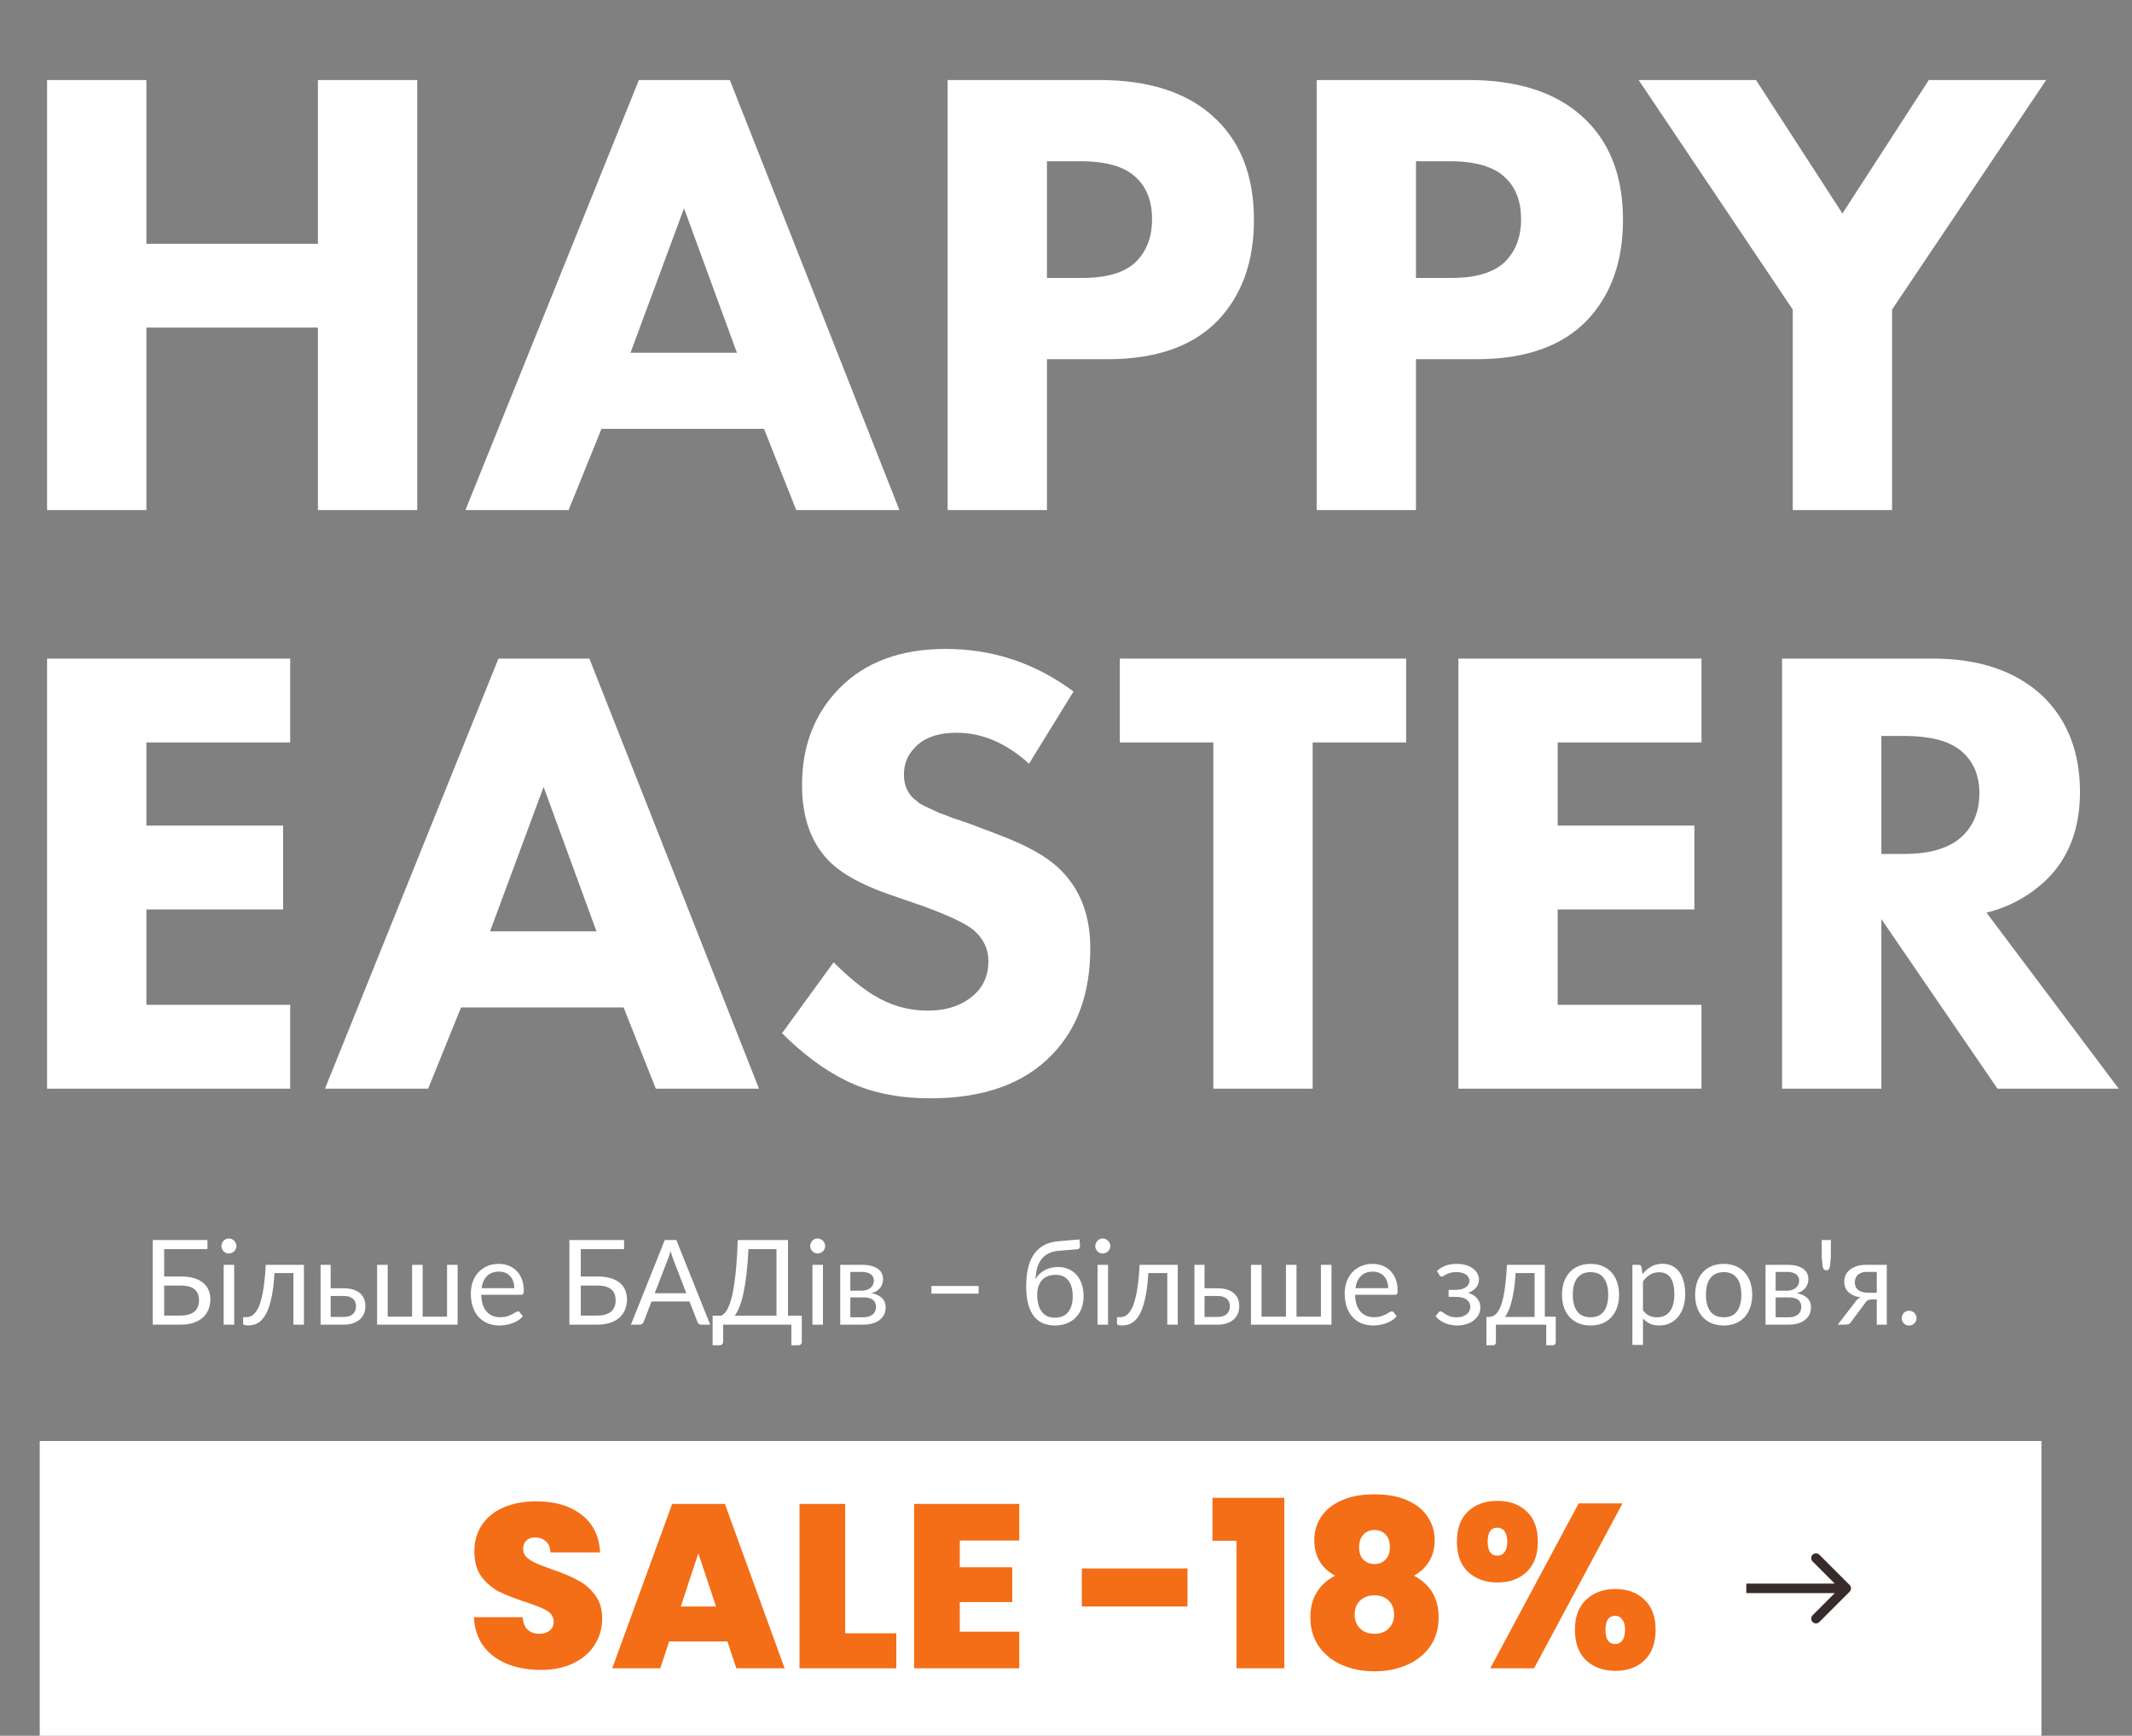
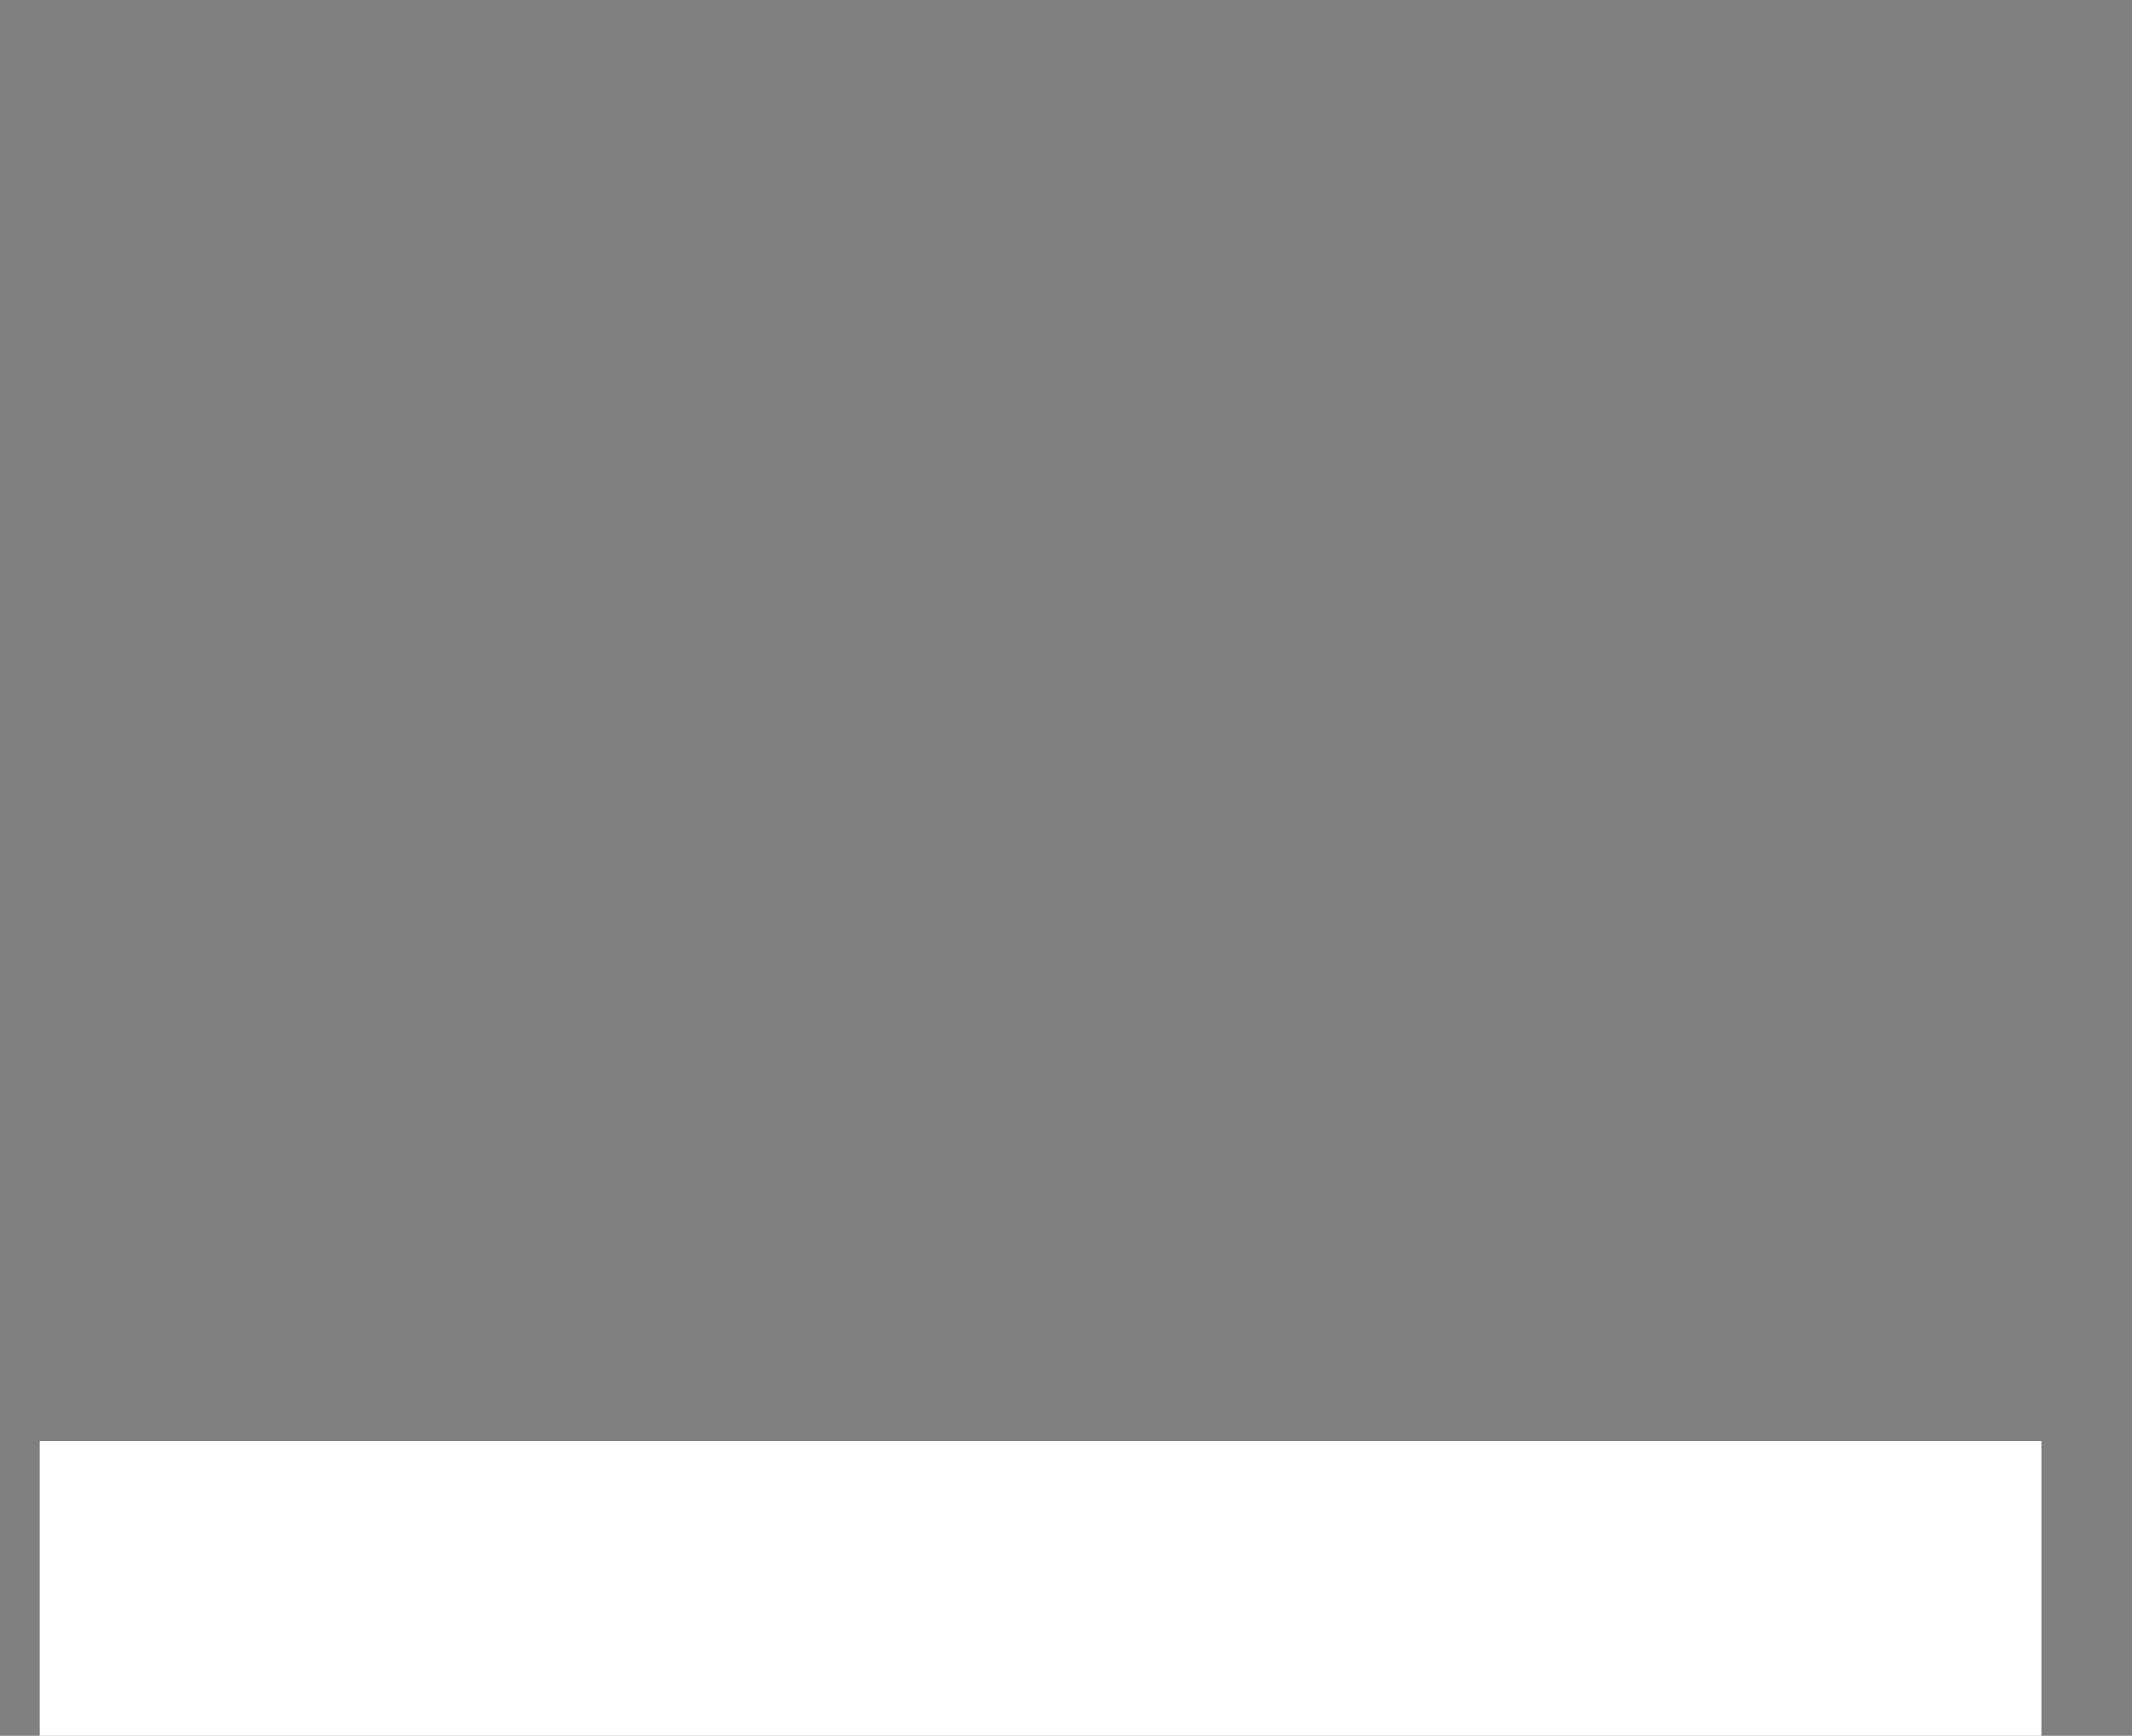
<svg xmlns="http://www.w3.org/2000/svg" width="280" height="228" viewBox="0 0 280 228" fill="none">
  <rect x="0" y="0" width="280" height="228" fill="#808080" stroke="none" />
  <rect x="5.218" y="189.278" width="262.886" height="38.722" fill="white" />
-   <path d="M71.03 219.352C68.518 219.352 66.456 218.76 64.842 217.575C63.229 216.37 62.361 214.655 62.239 212.429H68.641C68.702 213.185 68.926 213.736 69.314 214.083C69.702 214.431 70.203 214.604 70.815 214.604C71.367 214.604 71.816 214.471 72.163 214.206C72.531 213.92 72.714 213.532 72.714 213.042C72.714 212.409 72.418 211.919 71.826 211.572C71.234 211.224 70.274 210.836 68.947 210.408C67.538 209.938 66.394 209.489 65.516 209.06C64.659 208.611 63.903 207.967 63.249 207.13C62.616 206.272 62.3 205.159 62.3 203.791C62.3 202.403 62.647 201.218 63.341 200.238C64.036 199.237 64.995 198.482 66.221 197.971C67.446 197.461 68.835 197.206 70.386 197.206C72.898 197.206 74.9 197.798 76.39 198.982C77.901 200.146 78.708 201.79 78.81 203.914H72.286C72.265 203.26 72.061 202.77 71.673 202.444C71.305 202.117 70.826 201.953 70.233 201.953C69.784 201.953 69.416 202.086 69.131 202.352C68.845 202.617 68.702 202.995 68.702 203.485C68.702 203.893 68.855 204.251 69.161 204.557C69.488 204.843 69.886 205.098 70.356 205.323C70.826 205.527 71.52 205.793 72.439 206.119C73.807 206.589 74.93 207.059 75.808 207.528C76.707 207.978 77.472 208.621 78.106 209.458C78.759 210.275 79.086 211.316 79.086 212.582C79.086 213.869 78.759 215.023 78.106 216.044C77.472 217.065 76.543 217.871 75.318 218.464C74.113 219.056 72.684 219.352 71.03 219.352ZM95.538 215.615H87.88L86.716 219.138H80.406L88.279 197.543H95.201L103.043 219.138H96.702L95.538 215.615ZM94.037 211.02L91.709 204.036L89.412 211.02H94.037ZM111.003 214.543H117.712V219.138H105V197.543H111.003V214.543ZM126.05 202.352V205.874H132.942V210.438H126.05V214.328H133.861V219.138H120.046V197.543H133.861V202.352H126.05ZM155.954 206.027V211.02H142.078V206.027H155.954ZM159.235 202.382V196.746H168.669V219.138H162.39V202.382H159.235ZM175.338 206.977C173.521 205.976 172.612 204.414 172.612 202.29C172.612 201.188 172.898 200.187 173.47 199.289C174.062 198.37 174.95 197.645 176.135 197.114C177.319 196.562 178.779 196.287 180.515 196.287C182.251 196.287 183.711 196.562 184.895 197.114C186.08 197.645 186.958 198.37 187.53 199.289C188.122 200.187 188.418 201.188 188.418 202.29C188.418 203.373 188.173 204.312 187.683 205.108C187.213 205.884 186.549 206.507 185.692 206.977C186.754 207.528 187.56 208.263 188.112 209.182C188.663 210.101 188.939 211.184 188.939 212.429C188.939 213.92 188.561 215.207 187.805 216.289C187.05 217.351 186.029 218.157 184.742 218.709C183.476 219.26 182.067 219.536 180.515 219.536C178.963 219.536 177.544 219.26 176.257 218.709C174.991 218.157 173.98 217.351 173.225 216.289C172.469 215.207 172.091 213.92 172.091 212.429C172.091 211.184 172.367 210.101 172.919 209.182C173.47 208.263 174.276 207.528 175.338 206.977ZM182.537 203.24C182.537 202.525 182.353 201.974 181.985 201.586C181.618 201.177 181.128 200.973 180.515 200.973C179.923 200.973 179.433 201.177 179.045 201.586C178.677 201.994 178.493 202.546 178.493 203.24C178.493 203.934 178.677 204.475 179.045 204.863C179.433 205.251 179.923 205.445 180.515 205.445C181.107 205.445 181.587 205.251 181.955 204.863C182.343 204.475 182.537 203.934 182.537 203.24ZM180.515 209.55C179.739 209.55 179.106 209.785 178.616 210.254C178.146 210.704 177.911 211.316 177.911 212.092C177.911 212.827 178.146 213.43 178.616 213.9C179.086 214.369 179.719 214.604 180.515 214.604C181.311 214.604 181.934 214.369 182.384 213.9C182.853 213.43 183.088 212.827 183.088 212.092C183.088 211.316 182.853 210.704 182.384 210.254C181.914 209.785 181.291 209.55 180.515 209.55ZM191.338 202.505C191.338 200.769 191.828 199.442 192.808 198.523C193.788 197.604 195.075 197.144 196.667 197.144C198.24 197.144 199.516 197.604 200.496 198.523C201.477 199.442 201.967 200.769 201.967 202.505C201.967 204.22 201.477 205.547 200.496 206.487C199.516 207.406 198.24 207.865 196.667 207.865C195.095 207.865 193.809 207.406 192.808 206.487C191.828 205.547 191.338 204.22 191.338 202.505ZM213.086 197.481L201.477 219.138H195.718L207.327 197.481H213.086ZM196.637 200.667C195.8 200.667 195.381 201.28 195.381 202.505C195.381 203.73 195.8 204.343 196.637 204.343C197.045 204.343 197.362 204.19 197.586 203.883C197.831 203.577 197.954 203.117 197.954 202.505C197.954 201.892 197.831 201.433 197.586 201.126C197.362 200.82 197.045 200.667 196.637 200.667ZM206.837 214.083C206.837 212.368 207.327 211.051 208.307 210.132C209.308 209.193 210.594 208.723 212.167 208.723C213.739 208.723 215.005 209.193 215.965 210.132C216.945 211.051 217.435 212.368 217.435 214.083C217.435 215.819 216.945 217.157 215.965 218.096C215.005 219.015 213.739 219.474 212.167 219.474C210.594 219.474 209.308 219.015 208.307 218.096C207.327 217.157 206.837 215.819 206.837 214.083ZM212.136 212.246C211.279 212.246 210.85 212.858 210.85 214.083C210.85 215.329 211.279 215.952 212.136 215.952C212.524 215.952 212.83 215.799 213.055 215.492C213.3 215.166 213.423 214.696 213.423 214.083C213.423 213.491 213.3 213.042 213.055 212.736C212.83 212.409 212.524 212.246 212.136 212.246Z" fill="#F36E17" />
-   <path d="M242.914 209.081C243.158 208.837 243.158 208.441 242.914 208.197L238.936 204.219C238.692 203.975 238.296 203.975 238.052 204.219C237.808 204.463 237.808 204.859 238.052 205.103L241.588 208.639L238.052 212.175C237.808 212.419 237.808 212.815 238.052 213.059C238.296 213.303 238.692 213.303 238.936 213.059L242.914 209.081ZM229.347 209.264L242.472 209.264L242.472 208.014L229.347 208.014L229.347 209.264Z" fill="#372B2B" />
-   <path d="M19.225 10.51V32.022H41.753V10.51H54.796V67H41.753V43.032H19.225V67H6.183V10.51H19.225ZM104.572 67L100.337 56.329H78.995L74.676 67H61.125L83.907 10.51H95.849L118.123 67H104.572ZM82.806 46.335H96.78L89.835 27.364L82.806 46.335ZM124.454 10.51H144.357C150.737 10.51 155.677 12.063 159.178 15.168C162.848 18.387 164.683 22.96 164.683 28.888C164.683 34.422 163.074 38.854 159.856 42.185C156.581 45.516 151.782 47.182 145.458 47.182H137.497V67H124.454V10.51ZM137.497 21.181V36.511H142.155C145.373 36.511 147.716 35.805 149.184 34.393C150.596 32.982 151.302 31.119 151.302 28.804C151.302 26.432 150.596 24.597 149.184 23.299C147.716 21.887 145.289 21.181 141.901 21.181H137.497ZM172.921 10.51H192.823C199.204 10.51 204.144 12.063 207.645 15.168C211.315 18.387 213.15 22.96 213.15 28.888C213.15 34.422 211.54 38.854 208.322 42.185C205.047 45.516 200.248 47.182 193.924 47.182H185.963V67H172.921V10.51ZM185.963 21.181V36.511H190.621C193.84 36.511 196.183 35.805 197.651 34.393C199.062 32.982 199.768 31.119 199.768 28.804C199.768 26.432 199.062 24.597 197.651 23.299C196.183 21.887 193.755 21.181 190.367 21.181H185.963ZM235.446 67V40.661L215.205 10.51H230.619L241.968 28.041L253.316 10.51H268.73L248.489 40.661V67H235.446ZM38.112 86.51V97.52H19.225V108.445H37.18V119.456H19.225V131.99H38.112V143H6.183V86.51H38.112ZM86.128 143L81.894 132.329H60.551L56.232 143H42.681L65.463 86.51H77.405L99.679 143H86.128ZM64.362 122.335H78.337L71.392 103.364L64.362 122.335ZM140.988 90.829L135.145 100.315C132.152 97.605 128.99 96.25 125.659 96.25C123.175 96.25 121.34 96.899 120.154 98.198C119.194 99.158 118.714 100.343 118.714 101.755C118.714 103.053 119.138 104.098 119.985 104.888C120.267 105.114 120.549 105.34 120.832 105.566C121.114 105.735 121.509 105.933 122.017 106.159C122.525 106.385 122.949 106.582 123.288 106.752C123.626 106.865 124.219 107.09 125.066 107.429C125.913 107.711 126.591 107.937 127.099 108.107L131.333 109.716C134.891 111.071 137.46 112.511 139.04 114.035C141.807 116.632 143.19 120.133 143.19 124.537C143.19 130.409 141.525 135.067 138.194 138.511C134.524 142.351 129.188 144.27 122.187 144.27C117.896 144.27 114.169 143.48 111.007 141.899C108.184 140.487 105.418 138.427 102.707 135.716L109.483 126.4C111.403 128.32 113.153 129.76 114.734 130.72C116.936 132.075 119.307 132.752 121.848 132.752C124.276 132.752 126.252 132.103 127.776 130.804C129.131 129.675 129.809 128.151 129.809 126.231C129.809 124.65 129.16 123.295 127.861 122.166C126.845 121.319 124.643 120.274 121.255 119.032L116.597 117.423C112.927 116.124 110.302 114.628 108.721 112.934C106.462 110.563 105.333 107.288 105.333 103.11C105.333 97.972 106.97 93.737 110.245 90.406C113.633 86.962 118.291 85.24 124.219 85.24C130.374 85.24 135.963 87.103 140.988 90.829ZM184.673 97.52H172.393V143H159.35V97.52H147.07V86.51H184.673V97.52ZM223.459 86.51V97.52H204.573V108.445H222.527V119.456H204.573V131.99H223.459V143H191.53V86.51H223.459ZM234.042 86.51H253.86C259.957 86.51 264.757 88.147 268.257 91.422C271.532 94.584 273.169 98.791 273.169 104.041C273.169 108.841 271.701 112.68 268.765 115.56C266.507 117.705 263.882 119.145 260.889 119.879L278.251 143H262.329L247.084 120.726V143H234.042V86.51ZM247.084 96.673V112.172H250.048C253.606 112.172 256.203 111.353 257.84 109.716C259.252 108.304 259.957 106.469 259.957 104.211C259.957 101.727 259.082 99.807 257.332 98.452C255.751 97.266 253.351 96.673 250.133 96.673H247.084Z" fill="white" />
-   <path d="M23.717 172.805C24.146 172.805 24.513 172.756 24.818 172.658C25.129 172.56 25.38 172.425 25.571 172.254C25.767 172.079 25.91 171.869 25.997 171.626C26.091 171.378 26.137 171.106 26.137 170.811C26.137 170.501 26.091 170.227 25.997 169.989C25.91 169.746 25.767 169.542 25.571 169.376C25.38 169.205 25.131 169.079 24.826 168.996C24.521 168.908 24.154 168.864 23.724 168.864H21.56V172.805H23.717ZM23.724 167.669C24.402 167.669 24.986 167.744 25.478 167.894C25.969 168.039 26.372 168.246 26.688 168.515C27.009 168.779 27.244 169.094 27.394 169.461C27.549 169.829 27.627 170.23 27.627 170.664C27.627 171.176 27.539 171.639 27.363 172.053C27.192 172.461 26.939 172.81 26.603 173.1C26.272 173.39 25.863 173.612 25.377 173.767C24.891 173.922 24.337 174 23.717 174H20.063V162.883H27.247V164.07H21.56V167.669H23.724ZM30.756 166.141V174H29.376V166.141H30.756ZM31.051 163.674C31.051 163.808 31.023 163.935 30.966 164.054C30.914 164.168 30.842 164.271 30.749 164.364C30.661 164.452 30.555 164.522 30.431 164.574C30.312 164.626 30.185 164.651 30.05 164.651C29.916 164.651 29.789 164.626 29.67 164.574C29.557 164.522 29.456 164.452 29.368 164.364C29.28 164.271 29.21 164.168 29.158 164.054C29.107 163.935 29.081 163.808 29.081 163.674C29.081 163.539 29.107 163.413 29.158 163.294C29.21 163.17 29.28 163.064 29.368 162.976C29.456 162.883 29.557 162.81 29.67 162.758C29.789 162.707 29.916 162.681 30.05 162.681C30.185 162.681 30.312 162.707 30.431 162.758C30.555 162.81 30.661 162.883 30.749 162.976C30.842 163.064 30.914 163.17 30.966 163.294C31.023 163.413 31.051 163.539 31.051 163.674ZM39.915 174H38.534V167.227H36.051C35.989 168.225 35.896 169.089 35.772 169.818C35.648 170.542 35.498 171.161 35.322 171.673C35.151 172.179 34.957 172.593 34.74 172.914C34.528 173.229 34.303 173.475 34.065 173.651C33.832 173.827 33.589 173.946 33.336 174.008C33.088 174.07 32.839 174.101 32.591 174.101C32.151 174.101 31.932 174.031 31.932 173.891V173.015H32.335C32.511 173.015 32.689 172.984 32.87 172.922C33.051 172.86 33.227 172.741 33.398 172.565C33.574 172.389 33.742 172.143 33.902 171.828C34.062 171.507 34.207 171.093 34.337 170.586C34.471 170.074 34.585 169.456 34.678 168.732C34.776 168.003 34.851 167.139 34.903 166.141H39.915V174ZM45.12 172.991C45.399 172.991 45.64 172.958 45.841 172.891C46.048 172.818 46.219 172.72 46.353 172.596C46.488 172.466 46.589 172.316 46.656 172.146C46.723 171.975 46.757 171.789 46.757 171.587C46.757 171.401 46.728 171.228 46.672 171.067C46.615 170.902 46.519 170.757 46.384 170.633C46.255 170.509 46.084 170.411 45.872 170.338C45.66 170.266 45.402 170.23 45.097 170.23H43.429V172.991H45.12ZM45.097 169.221C45.64 169.221 46.095 169.286 46.462 169.415C46.834 169.544 47.132 169.718 47.354 169.935C47.582 170.152 47.745 170.403 47.843 170.687C47.941 170.972 47.99 171.267 47.99 171.572C47.99 171.923 47.928 172.249 47.804 172.549C47.68 172.844 47.496 173.1 47.253 173.317C47.01 173.529 46.71 173.697 46.353 173.822C45.996 173.941 45.585 174 45.12 174H42.102V166.141H43.429V169.221H45.097ZM60.101 166.141V174H49.527V166.141H50.915V172.953H54.12V166.141H55.508V172.953H58.712V166.141H60.101ZM67.545 169.213C67.545 168.893 67.499 168.6 67.406 168.337C67.318 168.068 67.186 167.837 67.01 167.646C66.839 167.45 66.63 167.3 66.382 167.196C66.133 167.088 65.851 167.033 65.536 167.033C64.874 167.033 64.349 167.227 63.961 167.615C63.578 167.998 63.34 168.531 63.247 169.213H67.545ZM68.662 172.898C68.492 173.105 68.287 173.286 68.049 173.441C67.812 173.591 67.556 173.716 67.281 173.814C67.013 173.912 66.733 173.984 66.444 174.031C66.154 174.083 65.867 174.109 65.582 174.109C65.039 174.109 64.538 174.018 64.077 173.837C63.622 173.651 63.227 173.382 62.89 173.03C62.559 172.673 62.301 172.234 62.114 171.711C61.928 171.189 61.835 170.589 61.835 169.911C61.835 169.363 61.918 168.851 62.084 168.375C62.254 167.9 62.497 167.488 62.813 167.142C63.128 166.79 63.514 166.516 63.969 166.319C64.424 166.118 64.936 166.017 65.505 166.017C65.975 166.017 66.41 166.097 66.808 166.257C67.212 166.413 67.558 166.64 67.848 166.94C68.143 167.235 68.373 167.602 68.538 168.042C68.704 168.476 68.787 168.973 68.787 169.531C68.787 169.749 68.763 169.893 68.717 169.966C68.67 170.038 68.582 170.074 68.453 170.074H63.201C63.216 170.571 63.283 171.003 63.402 171.37C63.526 171.737 63.697 172.045 63.914 172.293C64.132 172.536 64.39 172.72 64.69 172.844C64.99 172.963 65.326 173.022 65.699 173.022C66.045 173.022 66.343 172.984 66.591 172.906C66.844 172.823 67.062 172.735 67.243 172.642C67.424 172.549 67.574 172.464 67.693 172.386C67.817 172.304 67.923 172.262 68.011 172.262C68.124 172.262 68.212 172.306 68.275 172.394L68.662 172.898ZM78.433 172.805C78.862 172.805 79.229 172.756 79.534 172.658C79.845 172.56 80.096 172.425 80.287 172.254C80.483 172.079 80.626 171.869 80.714 171.626C80.807 171.378 80.853 171.106 80.853 170.811C80.853 170.501 80.807 170.227 80.714 169.989C80.626 169.746 80.483 169.542 80.287 169.376C80.096 169.205 79.847 169.079 79.542 168.996C79.237 168.908 78.87 168.864 78.44 168.864H76.276V172.805H78.433ZM78.44 167.669C79.118 167.669 79.702 167.744 80.194 167.894C80.685 168.039 81.088 168.246 81.404 168.515C81.725 168.779 81.96 169.094 82.11 169.461C82.265 169.829 82.343 170.23 82.343 170.664C82.343 171.176 82.255 171.639 82.079 172.053C81.908 172.461 81.655 172.81 81.319 173.1C80.988 173.39 80.579 173.612 80.093 173.767C79.607 173.922 79.053 174 78.433 174H74.779V162.883H81.963V164.07H76.276V167.669H78.44ZM90.137 169.873L88.392 165.35C88.34 165.215 88.286 165.06 88.229 164.884C88.172 164.703 88.118 164.512 88.066 164.31C87.957 164.729 87.846 165.078 87.732 165.357L85.987 169.873H90.137ZM93.272 174H92.108C91.974 174 91.865 173.966 91.782 173.899C91.699 173.832 91.637 173.747 91.596 173.643L90.556 170.959H85.568L84.528 173.643C84.497 173.736 84.438 173.819 84.35 173.891C84.262 173.964 84.151 174 84.016 174H82.86L87.306 162.883H88.826L93.272 174ZM101.977 172.821V164.07H98.299C98.237 165.337 98.149 166.449 98.035 167.406C97.922 168.362 97.787 169.193 97.632 169.896C97.477 170.599 97.304 171.189 97.112 171.665C96.921 172.135 96.714 172.521 96.492 172.821H101.977ZM105.305 172.821V176.258C105.305 176.392 105.261 176.501 105.173 176.583C105.085 176.666 104.969 176.708 104.824 176.708H103.932V174H94.971V176.258C94.971 176.392 94.924 176.501 94.831 176.583C94.743 176.666 94.63 176.708 94.49 176.708H93.59V172.821H94.723C94.883 172.743 95.043 172.619 95.204 172.448C95.364 172.273 95.517 172.024 95.662 171.704C95.811 171.378 95.951 170.969 96.081 170.478C96.21 169.986 96.326 169.386 96.43 168.678C96.538 167.964 96.631 167.131 96.709 166.18C96.787 165.228 96.846 164.129 96.887 162.883H103.489V172.821H105.305ZM108.08 166.141V174H106.699V166.141H108.08ZM108.375 163.674C108.375 163.808 108.347 163.935 108.29 164.054C108.238 164.168 108.166 164.271 108.072 164.364C107.985 164.452 107.879 164.522 107.754 164.574C107.635 164.626 107.509 164.651 107.374 164.651C107.24 164.651 107.113 164.626 106.994 164.574C106.88 164.522 106.779 164.452 106.692 164.364C106.604 164.271 106.534 164.168 106.482 164.054C106.43 163.935 106.404 163.808 106.404 163.674C106.404 163.539 106.43 163.413 106.482 163.294C106.534 163.17 106.604 163.064 106.692 162.976C106.779 162.883 106.88 162.81 106.994 162.758C107.113 162.707 107.24 162.681 107.374 162.681C107.509 162.681 107.635 162.707 107.754 162.758C107.879 162.81 107.985 162.883 108.072 162.976C108.166 163.064 108.238 163.17 108.29 163.294C108.347 163.413 108.375 163.539 108.375 163.674ZM113.367 173.03C113.884 173.03 114.293 172.911 114.593 172.673C114.893 172.43 115.043 172.099 115.043 171.68C115.043 171.494 115.014 171.326 114.958 171.176C114.901 171.021 114.808 170.886 114.678 170.773C114.549 170.659 114.376 170.571 114.158 170.509C113.946 170.447 113.685 170.416 113.375 170.416H111.676V173.03H113.367ZM111.676 167.072V169.539H113.189C113.416 169.539 113.626 169.508 113.817 169.446C114.014 169.379 114.182 169.288 114.321 169.174C114.461 169.055 114.57 168.916 114.647 168.756C114.725 168.59 114.764 168.409 114.764 168.212C114.764 168.068 114.738 167.928 114.686 167.793C114.634 167.654 114.546 167.532 114.422 167.429C114.298 167.32 114.135 167.235 113.934 167.173C113.732 167.106 113.484 167.072 113.189 167.072H111.676ZM113.228 166.141C113.714 166.141 114.13 166.19 114.477 166.288C114.823 166.387 115.108 166.521 115.33 166.692C115.552 166.857 115.715 167.054 115.819 167.281C115.922 167.509 115.974 167.752 115.974 168.011C115.974 168.181 115.951 168.36 115.904 168.546C115.858 168.732 115.775 168.911 115.656 169.081C115.542 169.252 115.384 169.407 115.183 169.547C114.986 169.681 114.738 169.787 114.438 169.865C115.038 169.968 115.501 170.178 115.826 170.493C116.152 170.804 116.315 171.215 116.315 171.727C116.315 172.11 116.238 172.443 116.083 172.728C115.933 173.007 115.723 173.242 115.454 173.434C115.19 173.625 114.88 173.767 114.523 173.86C114.166 173.953 113.784 174 113.375 174H110.349V166.141H113.228ZM122.319 168.918H128.526V169.927H122.319V168.918ZM138.533 173.085C139.309 173.085 139.893 172.839 140.286 172.348C140.684 171.851 140.884 171.158 140.884 170.268C140.884 169.384 140.692 168.693 140.309 168.197C139.932 167.7 139.363 167.452 138.603 167.452C138.235 167.452 137.904 167.512 137.61 167.631C137.315 167.744 137.064 167.912 136.857 168.135C136.655 168.357 136.498 168.631 136.384 168.957C136.275 169.283 136.221 169.655 136.221 170.074C136.221 170.545 136.27 170.967 136.368 171.339C136.467 171.711 136.611 172.027 136.803 172.285C136.999 172.544 137.24 172.743 137.524 172.883C137.814 173.017 138.15 173.085 138.533 173.085ZM139.068 164.295C138.541 164.341 138.088 164.458 137.71 164.644C137.338 164.83 137.028 165.083 136.779 165.404C136.531 165.719 136.345 166.1 136.221 166.544C136.097 166.989 136.024 167.491 136.004 168.05C136.128 167.801 136.288 167.579 136.485 167.382C136.681 167.181 136.906 167.01 137.16 166.87C137.413 166.725 137.687 166.617 137.982 166.544C138.282 166.467 138.6 166.428 138.936 166.428C139.459 166.428 139.927 166.521 140.34 166.707C140.759 166.888 141.114 167.147 141.403 167.483C141.698 167.819 141.923 168.225 142.078 168.701C142.233 169.172 142.311 169.694 142.311 170.268C142.311 170.853 142.221 171.383 142.039 171.859C141.864 172.329 141.61 172.733 141.279 173.069C140.948 173.4 140.55 173.656 140.084 173.837C139.624 174.018 139.107 174.109 138.533 174.109C138.005 174.109 137.511 174.021 137.051 173.845C136.591 173.669 136.192 173.379 135.856 172.976C135.52 172.573 135.254 172.042 135.057 171.386C134.866 170.723 134.77 169.909 134.77 168.942C134.77 168.114 134.845 167.354 134.995 166.661C135.145 165.968 135.386 165.365 135.717 164.853C136.053 164.341 136.485 163.93 137.012 163.62C137.545 163.304 138.191 163.113 138.952 163.046L141.76 162.805L141.838 163.519C141.853 163.679 141.83 163.814 141.768 163.922C141.706 164.031 141.595 164.09 141.434 164.101L139.068 164.295ZM145.522 166.141V174H144.141V166.141H145.522ZM145.817 163.674C145.817 163.808 145.789 163.935 145.732 164.054C145.68 164.168 145.608 164.271 145.515 164.364C145.427 164.452 145.321 164.522 145.196 164.574C145.077 164.626 144.951 164.651 144.816 164.651C144.682 164.651 144.555 164.626 144.436 164.574C144.322 164.522 144.222 164.452 144.134 164.364C144.046 164.271 143.976 164.168 143.924 164.054C143.872 163.935 143.847 163.808 143.847 163.674C143.847 163.539 143.872 163.413 143.924 163.294C143.976 163.17 144.046 163.064 144.134 162.976C144.222 162.883 144.322 162.81 144.436 162.758C144.555 162.707 144.682 162.681 144.816 162.681C144.951 162.681 145.077 162.707 145.196 162.758C145.321 162.81 145.427 162.883 145.515 162.976C145.608 163.064 145.68 163.17 145.732 163.294C145.789 163.413 145.817 163.539 145.817 163.674ZM154.681 174H153.3V167.227H150.817C150.755 168.225 150.662 169.089 150.538 169.818C150.414 170.542 150.264 171.161 150.088 171.673C149.917 172.179 149.723 172.593 149.506 172.914C149.294 173.229 149.069 173.475 148.831 173.651C148.598 173.827 148.355 173.946 148.102 174.008C147.853 174.07 147.605 174.101 147.357 174.101C146.917 174.101 146.697 174.031 146.697 173.891V173.015H147.101C147.277 173.015 147.455 172.984 147.636 172.922C147.817 172.86 147.993 172.741 148.164 172.565C148.34 172.389 148.508 172.143 148.668 171.828C148.828 171.507 148.973 171.093 149.102 170.586C149.237 170.074 149.351 169.456 149.444 168.732C149.542 168.003 149.617 167.139 149.669 166.141H154.681V174ZM159.886 172.991C160.165 172.991 160.405 172.958 160.607 172.891C160.814 172.818 160.985 172.72 161.119 172.596C161.254 172.466 161.355 172.316 161.422 172.146C161.489 171.975 161.523 171.789 161.523 171.587C161.523 171.401 161.494 171.228 161.437 171.067C161.38 170.902 161.285 170.757 161.15 170.633C161.021 170.509 160.85 170.411 160.638 170.338C160.426 170.266 160.168 170.23 159.862 170.23H158.194V172.991H159.886ZM159.862 169.221C160.405 169.221 160.861 169.286 161.228 169.415C161.6 169.544 161.898 169.718 162.12 169.935C162.348 170.152 162.51 170.403 162.609 170.687C162.707 170.972 162.756 171.267 162.756 171.572C162.756 171.923 162.694 172.249 162.57 172.549C162.446 172.844 162.262 173.1 162.019 173.317C161.776 173.529 161.476 173.697 161.119 173.822C160.762 173.941 160.351 174 159.886 174H156.868V166.141H158.194V169.221H159.862ZM174.867 166.141V174H164.292V166.141H165.681V172.953H168.885V166.141H170.274V172.953H173.478V166.141H174.867ZM182.311 169.213C182.311 168.893 182.264 168.6 182.171 168.337C182.083 168.068 181.952 167.837 181.776 167.646C181.605 167.45 181.396 167.3 181.147 167.196C180.899 167.088 180.617 167.033 180.302 167.033C179.64 167.033 179.115 167.227 178.727 167.615C178.344 167.998 178.106 168.531 178.013 169.213H182.311ZM183.428 172.898C183.257 173.105 183.053 173.286 182.815 173.441C182.577 173.591 182.321 173.716 182.047 173.814C181.778 173.912 181.499 173.984 181.209 174.031C180.92 174.083 180.633 174.109 180.348 174.109C179.805 174.109 179.303 174.018 178.843 173.837C178.388 173.651 177.992 173.382 177.656 173.03C177.325 172.673 177.066 172.234 176.88 171.711C176.694 171.189 176.601 170.589 176.601 169.911C176.601 169.363 176.684 168.851 176.849 168.375C177.02 167.9 177.263 167.488 177.579 167.142C177.894 166.79 178.279 166.516 178.734 166.319C179.19 166.118 179.702 166.017 180.271 166.017C180.741 166.017 181.176 166.097 181.574 166.257C181.977 166.413 182.324 166.64 182.614 166.94C182.908 167.235 183.139 167.602 183.304 168.042C183.47 168.476 183.552 168.973 183.552 169.531C183.552 169.749 183.529 169.893 183.482 169.966C183.436 170.038 183.348 170.074 183.219 170.074H177.966C177.982 170.571 178.049 171.003 178.168 171.37C178.292 171.737 178.463 172.045 178.68 172.293C178.897 172.536 179.156 172.72 179.456 172.844C179.756 172.963 180.092 173.022 180.465 173.022C180.811 173.022 181.108 172.984 181.357 172.906C181.61 172.823 181.827 172.735 182.008 172.642C182.189 172.549 182.339 172.464 182.458 172.386C182.583 172.304 182.689 172.262 182.776 172.262C182.89 172.262 182.978 172.306 183.04 172.394L183.428 172.898ZM188.722 166.948C189.017 166.669 189.374 166.444 189.793 166.273C190.217 166.102 190.726 166.017 191.321 166.017C191.797 166.017 192.216 166.076 192.578 166.195C192.94 166.309 193.242 166.462 193.485 166.653C193.734 166.844 193.92 167.064 194.044 167.312C194.173 167.556 194.238 167.809 194.238 168.073C194.238 168.228 194.212 168.391 194.16 168.562C194.114 168.732 194.034 168.895 193.92 169.05C193.806 169.205 193.659 169.35 193.478 169.485C193.297 169.619 193.072 169.728 192.803 169.811C193.304 169.961 193.698 170.201 193.982 170.532C194.272 170.863 194.416 171.269 194.416 171.75C194.416 172.112 194.334 172.441 194.168 172.735C194.003 173.025 193.78 173.273 193.501 173.48C193.222 173.682 192.896 173.837 192.523 173.946C192.156 174.054 191.771 174.109 191.368 174.109C191.114 174.109 190.855 174.085 190.592 174.039C190.333 173.992 190.08 173.92 189.831 173.822C189.583 173.718 189.348 173.591 189.125 173.441C188.908 173.291 188.714 173.11 188.544 172.898L188.931 172.394C188.994 172.306 189.081 172.262 189.195 172.262C189.288 172.262 189.387 172.304 189.49 172.386C189.599 172.464 189.731 172.552 189.886 172.65C190.041 172.748 190.23 172.839 190.452 172.922C190.68 172.999 190.956 173.038 191.282 173.038C191.567 173.038 191.82 173.004 192.042 172.937C192.27 172.865 192.461 172.766 192.617 172.642C192.772 172.518 192.891 172.371 192.973 172.2C193.056 172.029 193.098 171.843 193.098 171.642C193.098 171.254 192.935 170.941 192.609 170.703C192.288 170.465 191.799 170.346 191.143 170.346H190.25V169.43H191.143C191.427 169.43 191.683 169.402 191.911 169.345C192.138 169.283 192.332 169.2 192.492 169.097C192.653 168.993 192.774 168.869 192.857 168.724C192.94 168.574 192.981 168.414 192.981 168.243C192.981 168.088 192.945 167.941 192.873 167.801C192.805 167.662 192.699 167.54 192.554 167.437C192.415 167.333 192.239 167.25 192.027 167.188C191.815 167.126 191.567 167.095 191.282 167.095C190.972 167.095 190.708 167.126 190.491 167.188C190.279 167.25 190.098 167.318 189.948 167.39C189.803 167.462 189.684 167.53 189.591 167.592C189.498 167.654 189.418 167.685 189.35 167.685C189.283 167.685 189.226 167.672 189.18 167.646C189.138 167.62 189.092 167.566 189.04 167.483L188.722 166.948ZM201.543 172.991V167.227H199.053C199.001 168.034 198.929 168.748 198.836 169.368C198.743 169.989 198.634 170.535 198.51 171.005C198.391 171.471 198.256 171.867 198.106 172.192C197.962 172.518 197.809 172.785 197.649 172.991H201.543ZM204.321 172.953V176.281C204.321 176.415 204.282 176.519 204.204 176.591C204.132 176.669 204.036 176.708 203.917 176.708H203.072V174H196.462V176.312C196.462 176.41 196.431 176.501 196.369 176.583C196.312 176.666 196.216 176.708 196.082 176.708H195.213V172.991H195.469C195.65 172.991 195.828 172.96 196.004 172.898C196.185 172.836 196.358 172.72 196.524 172.549C196.689 172.373 196.844 172.128 196.989 171.812C197.139 171.497 197.274 171.086 197.393 170.579C197.512 170.072 197.615 169.456 197.703 168.732C197.791 168.003 197.861 167.139 197.912 166.141H202.885V172.953H204.321ZM208.896 166.017C209.47 166.017 209.987 166.113 210.448 166.304C210.908 166.495 211.301 166.767 211.627 167.119C211.953 167.47 212.201 167.897 212.372 168.399C212.548 168.895 212.635 169.451 212.635 170.067C212.635 170.687 212.548 171.246 212.372 171.742C212.201 172.239 211.953 172.663 211.627 173.015C211.301 173.366 210.908 173.638 210.448 173.829C209.987 174.016 209.47 174.109 208.896 174.109C208.317 174.109 207.794 174.016 207.329 173.829C206.869 173.638 206.475 173.366 206.15 173.015C205.824 172.663 205.573 172.239 205.397 171.742C205.226 171.246 205.141 170.687 205.141 170.067C205.141 169.451 205.226 168.895 205.397 168.399C205.573 167.897 205.824 167.47 206.15 167.119C206.475 166.767 206.869 166.495 207.329 166.304C207.794 166.113 208.317 166.017 208.896 166.017ZM208.896 173.03C209.672 173.03 210.251 172.772 210.634 172.254C211.017 171.732 211.208 171.005 211.208 170.074C211.208 169.138 211.017 168.409 210.634 167.887C210.251 167.364 209.672 167.103 208.896 167.103C208.503 167.103 208.159 167.17 207.864 167.305C207.575 167.439 207.331 167.633 207.135 167.887C206.944 168.14 206.799 168.453 206.7 168.825C206.607 169.193 206.561 169.609 206.561 170.074C206.561 171.005 206.752 171.732 207.135 172.254C207.523 172.772 208.11 173.03 208.896 173.03ZM215.776 172.107C216.029 172.448 216.306 172.689 216.606 172.829C216.906 172.968 217.242 173.038 217.614 173.038C218.349 173.038 218.913 172.777 219.306 172.254C219.699 171.732 219.895 170.987 219.895 170.02C219.895 169.508 219.849 169.068 219.756 168.701C219.668 168.334 219.538 168.034 219.368 167.801C219.197 167.563 218.988 167.39 218.739 167.281C218.491 167.173 218.209 167.119 217.894 167.119C217.444 167.119 217.048 167.222 216.707 167.429C216.37 167.636 216.06 167.928 215.776 168.306V172.107ZM215.706 167.359C216.037 166.95 216.42 166.622 216.854 166.374C217.289 166.125 217.785 166.001 218.344 166.001C218.799 166.001 219.21 166.089 219.577 166.265C219.944 166.436 220.257 166.692 220.516 167.033C220.774 167.369 220.974 167.788 221.113 168.29C221.253 168.792 221.323 169.368 221.323 170.02C221.323 170.599 221.245 171.14 221.09 171.642C220.935 172.138 220.71 172.57 220.415 172.937C220.125 173.299 219.769 173.586 219.344 173.798C218.925 174.005 218.452 174.109 217.925 174.109C217.444 174.109 217.03 174.028 216.683 173.868C216.342 173.703 216.039 173.475 215.776 173.185V176.661H214.387V166.141H215.217C215.414 166.141 215.535 166.237 215.582 166.428L215.706 167.359ZM226.382 166.017C226.956 166.017 227.473 166.113 227.934 166.304C228.394 166.495 228.787 166.767 229.113 167.119C229.439 167.47 229.687 167.897 229.858 168.399C230.034 168.895 230.122 169.451 230.122 170.067C230.122 170.687 230.034 171.246 229.858 171.742C229.687 172.239 229.439 172.663 229.113 173.015C228.787 173.366 228.394 173.638 227.934 173.829C227.473 174.016 226.956 174.109 226.382 174.109C225.803 174.109 225.28 174.016 224.815 173.829C224.355 173.638 223.962 173.366 223.636 173.015C223.31 172.663 223.059 172.239 222.883 171.742C222.713 171.246 222.627 170.687 222.627 170.067C222.627 169.451 222.713 168.895 222.883 168.399C223.059 167.897 223.31 167.47 223.636 167.119C223.962 166.767 224.355 166.495 224.815 166.304C225.28 166.113 225.803 166.017 226.382 166.017ZM226.382 173.03C227.158 173.03 227.737 172.772 228.12 172.254C228.503 171.732 228.694 171.005 228.694 170.074C228.694 169.138 228.503 168.409 228.12 167.887C227.737 167.364 227.158 167.103 226.382 167.103C225.989 167.103 225.645 167.17 225.35 167.305C225.061 167.439 224.818 167.633 224.621 167.887C224.43 168.14 224.285 168.453 224.187 168.825C224.093 169.193 224.047 169.609 224.047 170.074C224.047 171.005 224.238 171.732 224.621 172.254C225.009 172.772 225.596 173.03 226.382 173.03ZM234.891 173.03C235.408 173.03 235.817 172.911 236.117 172.673C236.417 172.43 236.567 172.099 236.567 171.68C236.567 171.494 236.538 171.326 236.481 171.176C236.424 171.021 236.331 170.886 236.202 170.773C236.073 170.659 235.9 170.571 235.682 170.509C235.47 170.447 235.209 170.416 234.899 170.416H233.2V173.03H234.891ZM233.2 167.072V169.539H234.713C234.94 169.539 235.15 169.508 235.341 169.446C235.537 169.379 235.706 169.288 235.845 169.174C235.985 169.055 236.093 168.916 236.171 168.756C236.249 168.59 236.287 168.409 236.287 168.212C236.287 168.068 236.262 167.928 236.21 167.793C236.158 167.654 236.07 167.532 235.946 167.429C235.822 167.32 235.659 167.235 235.457 167.173C235.256 167.106 235.007 167.072 234.713 167.072H233.2ZM234.751 166.141C235.237 166.141 235.654 166.19 236 166.288C236.347 166.387 236.631 166.521 236.854 166.692C237.076 166.857 237.239 167.054 237.343 167.281C237.446 167.509 237.498 167.752 237.498 168.011C237.498 168.181 237.474 168.36 237.428 168.546C237.381 168.732 237.299 168.911 237.18 169.081C237.066 169.252 236.908 169.407 236.706 169.547C236.51 169.681 236.262 169.787 235.962 169.865C236.562 169.968 237.024 170.178 237.35 170.493C237.676 170.804 237.839 171.215 237.839 171.727C237.839 172.11 237.761 172.443 237.606 172.728C237.456 173.007 237.247 173.242 236.978 173.434C236.714 173.625 236.404 173.767 236.047 173.86C235.69 173.953 235.307 174 234.899 174H231.873V166.141H234.751ZM240.452 162.883V165.132L240.328 166.335C240.302 166.5 240.253 166.63 240.181 166.723C240.114 166.811 240.002 166.855 239.847 166.855C239.708 166.855 239.599 166.811 239.521 166.723C239.449 166.63 239.4 166.5 239.374 166.335L239.25 165.132V162.883H240.452ZM246.479 169.811V167.072H245.16C244.865 167.072 244.617 167.116 244.415 167.204C244.213 167.287 244.05 167.395 243.926 167.53C243.807 167.659 243.722 167.806 243.67 167.972C243.618 168.132 243.593 168.293 243.593 168.453C243.593 168.877 243.748 169.211 244.058 169.454C244.368 169.692 244.792 169.811 245.33 169.811H246.479ZM247.797 166.141V174H246.479V170.687H245.873C245.729 170.687 245.607 170.7 245.509 170.726C245.416 170.747 245.333 170.778 245.261 170.819C245.193 170.861 245.134 170.915 245.082 170.982C245.03 171.044 244.976 171.117 244.919 171.199L243.197 173.519C243.109 173.685 243 173.806 242.871 173.884C242.747 173.961 242.563 174 242.32 174H241.358L243.639 171.036C243.825 170.726 244.071 170.519 244.376 170.416C243.978 170.364 243.642 170.271 243.368 170.136C243.093 170.002 242.868 169.844 242.693 169.663C242.522 169.477 242.398 169.273 242.32 169.05C242.243 168.828 242.204 168.603 242.204 168.375C242.204 168.106 242.256 167.837 242.359 167.569C242.468 167.3 242.638 167.062 242.871 166.855C243.104 166.643 243.404 166.472 243.771 166.343C244.143 166.208 244.593 166.141 245.121 166.141H247.797ZM249.763 173.147C249.763 173.012 249.786 172.885 249.833 172.766C249.884 172.647 249.952 172.544 250.034 172.456C250.122 172.368 250.226 172.298 250.345 172.247C250.464 172.195 250.59 172.169 250.725 172.169C250.859 172.169 250.986 172.195 251.105 172.247C251.224 172.298 251.327 172.368 251.415 172.456C251.503 172.544 251.573 172.647 251.625 172.766C251.676 172.885 251.702 173.012 251.702 173.147C251.702 173.286 251.676 173.416 251.625 173.535C251.573 173.648 251.503 173.749 251.415 173.837C251.327 173.925 251.224 173.992 251.105 174.039C250.986 174.091 250.859 174.116 250.725 174.116C250.59 174.116 250.464 174.091 250.345 174.039C250.226 173.992 250.122 173.925 250.034 173.837C249.952 173.749 249.884 173.648 249.833 173.535C249.786 173.416 249.763 173.286 249.763 173.147Z" fill="white" />
</svg>